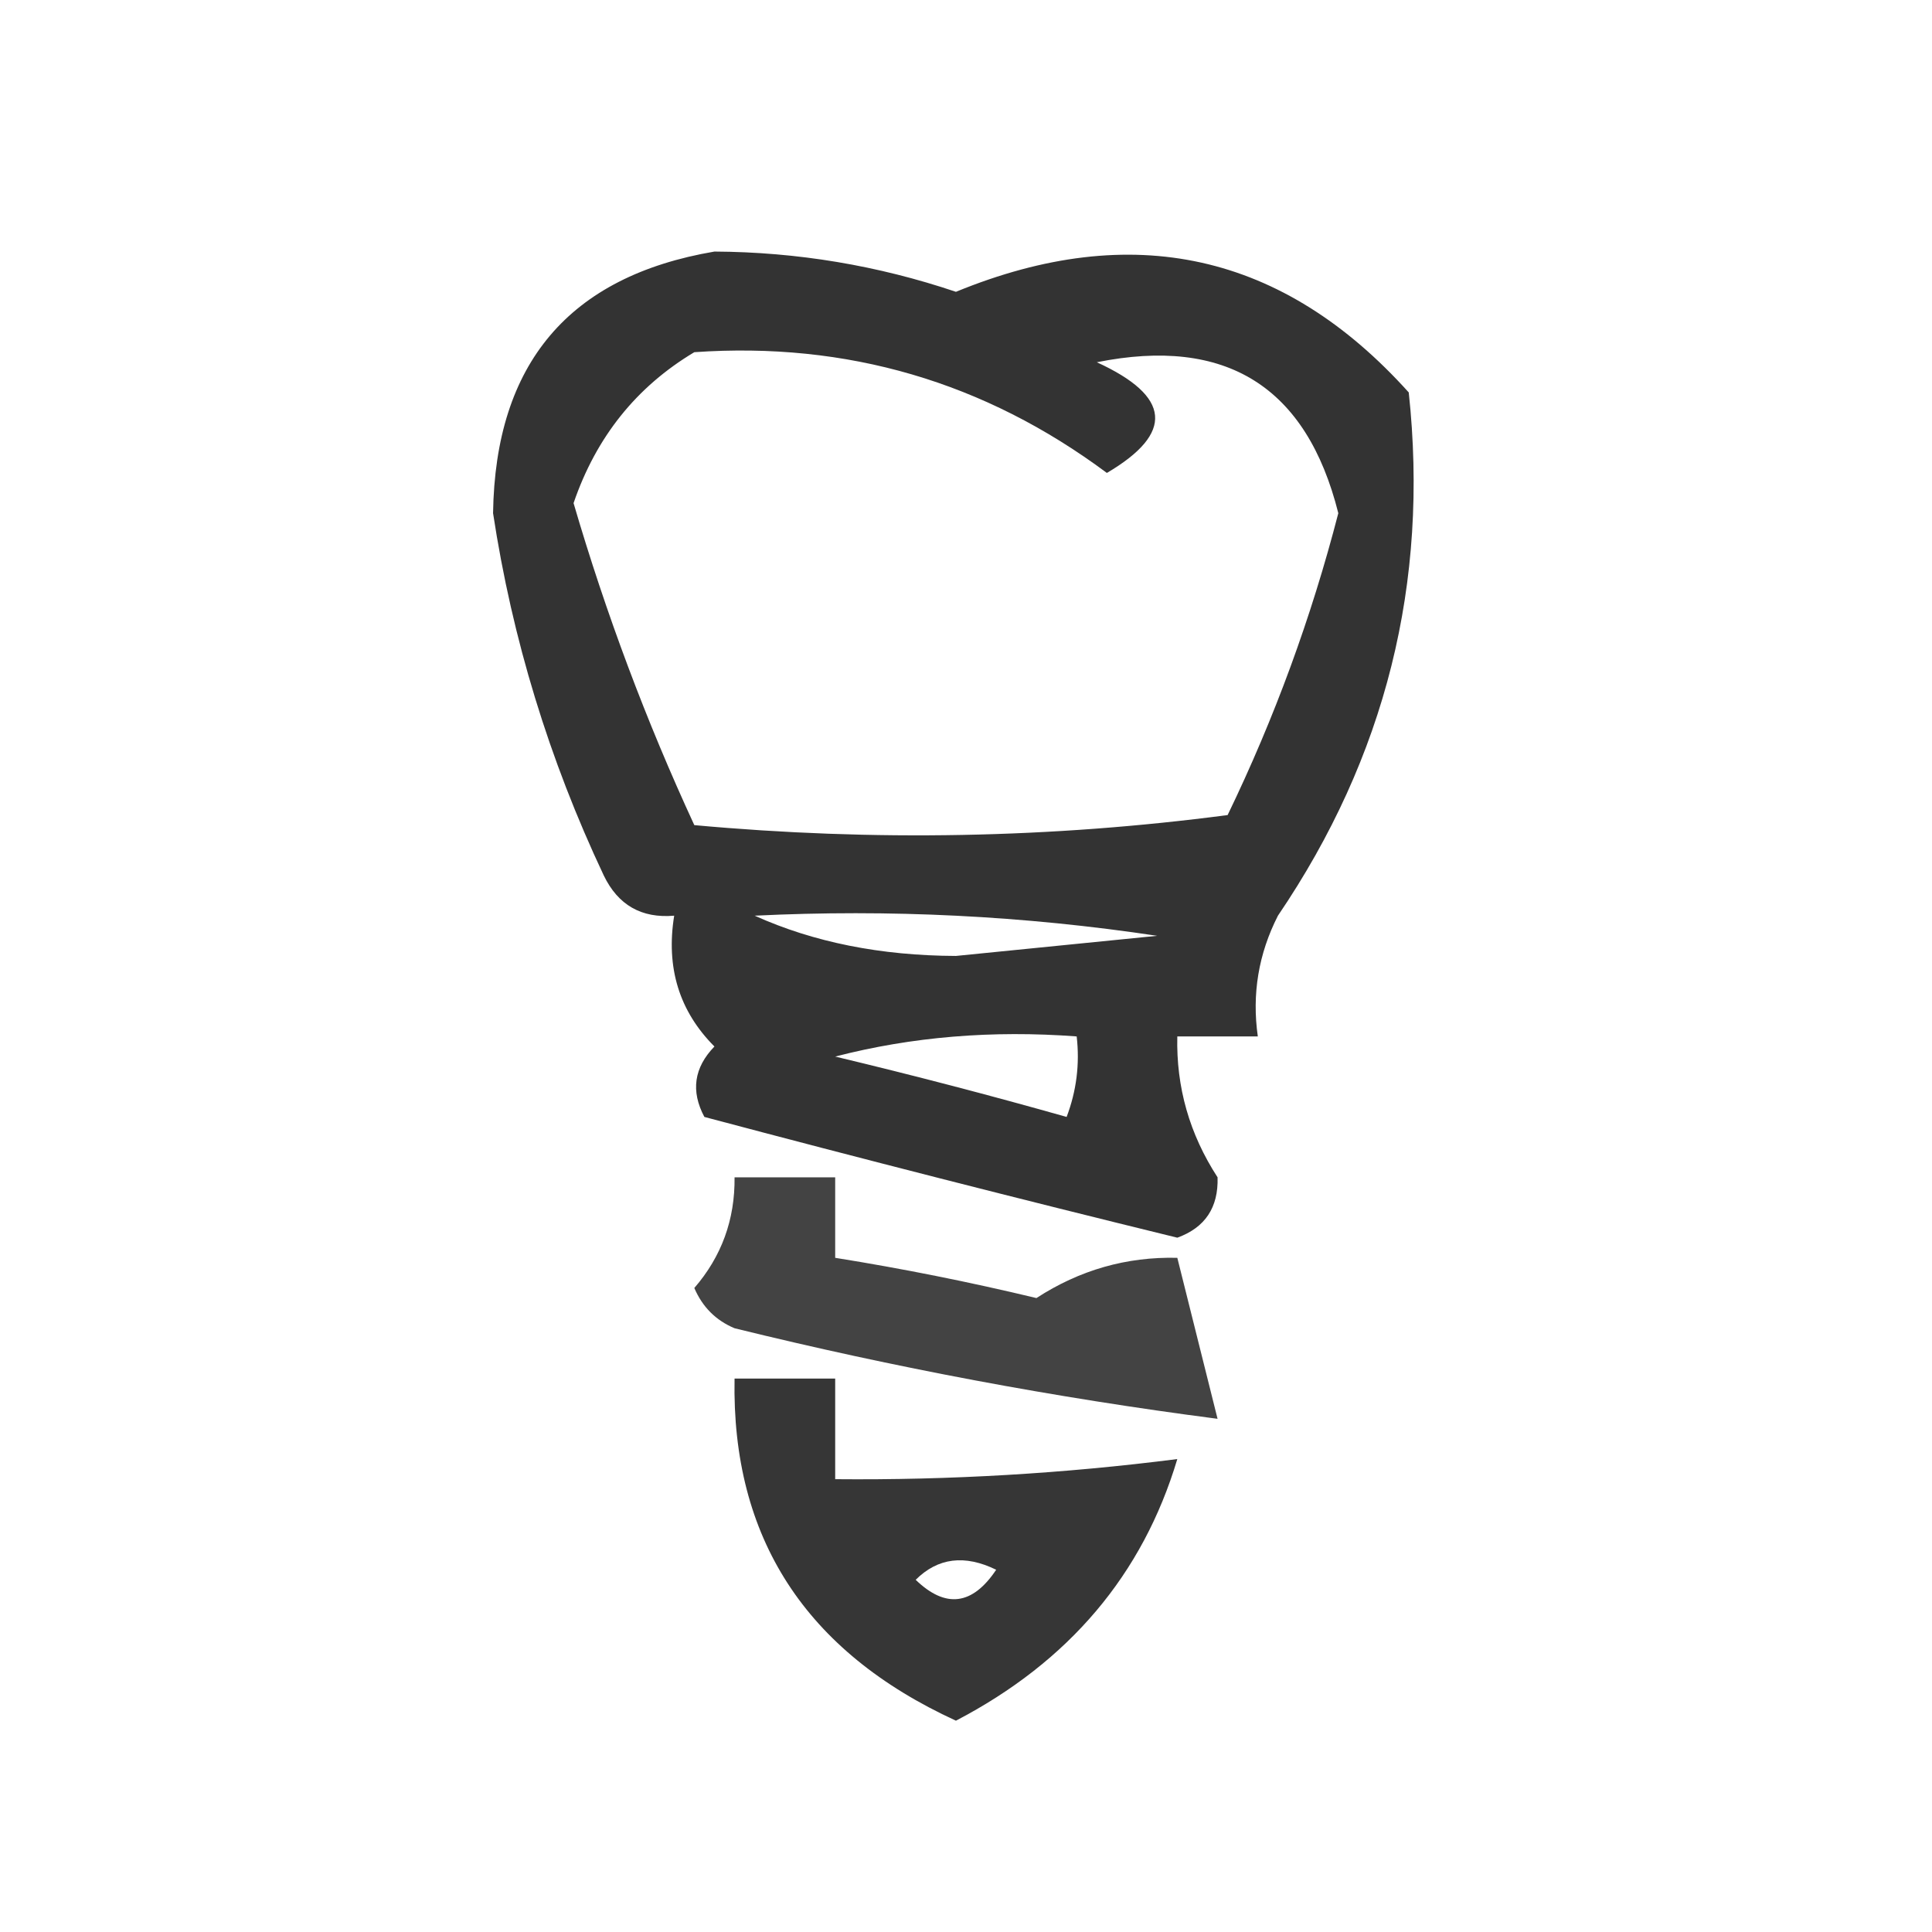
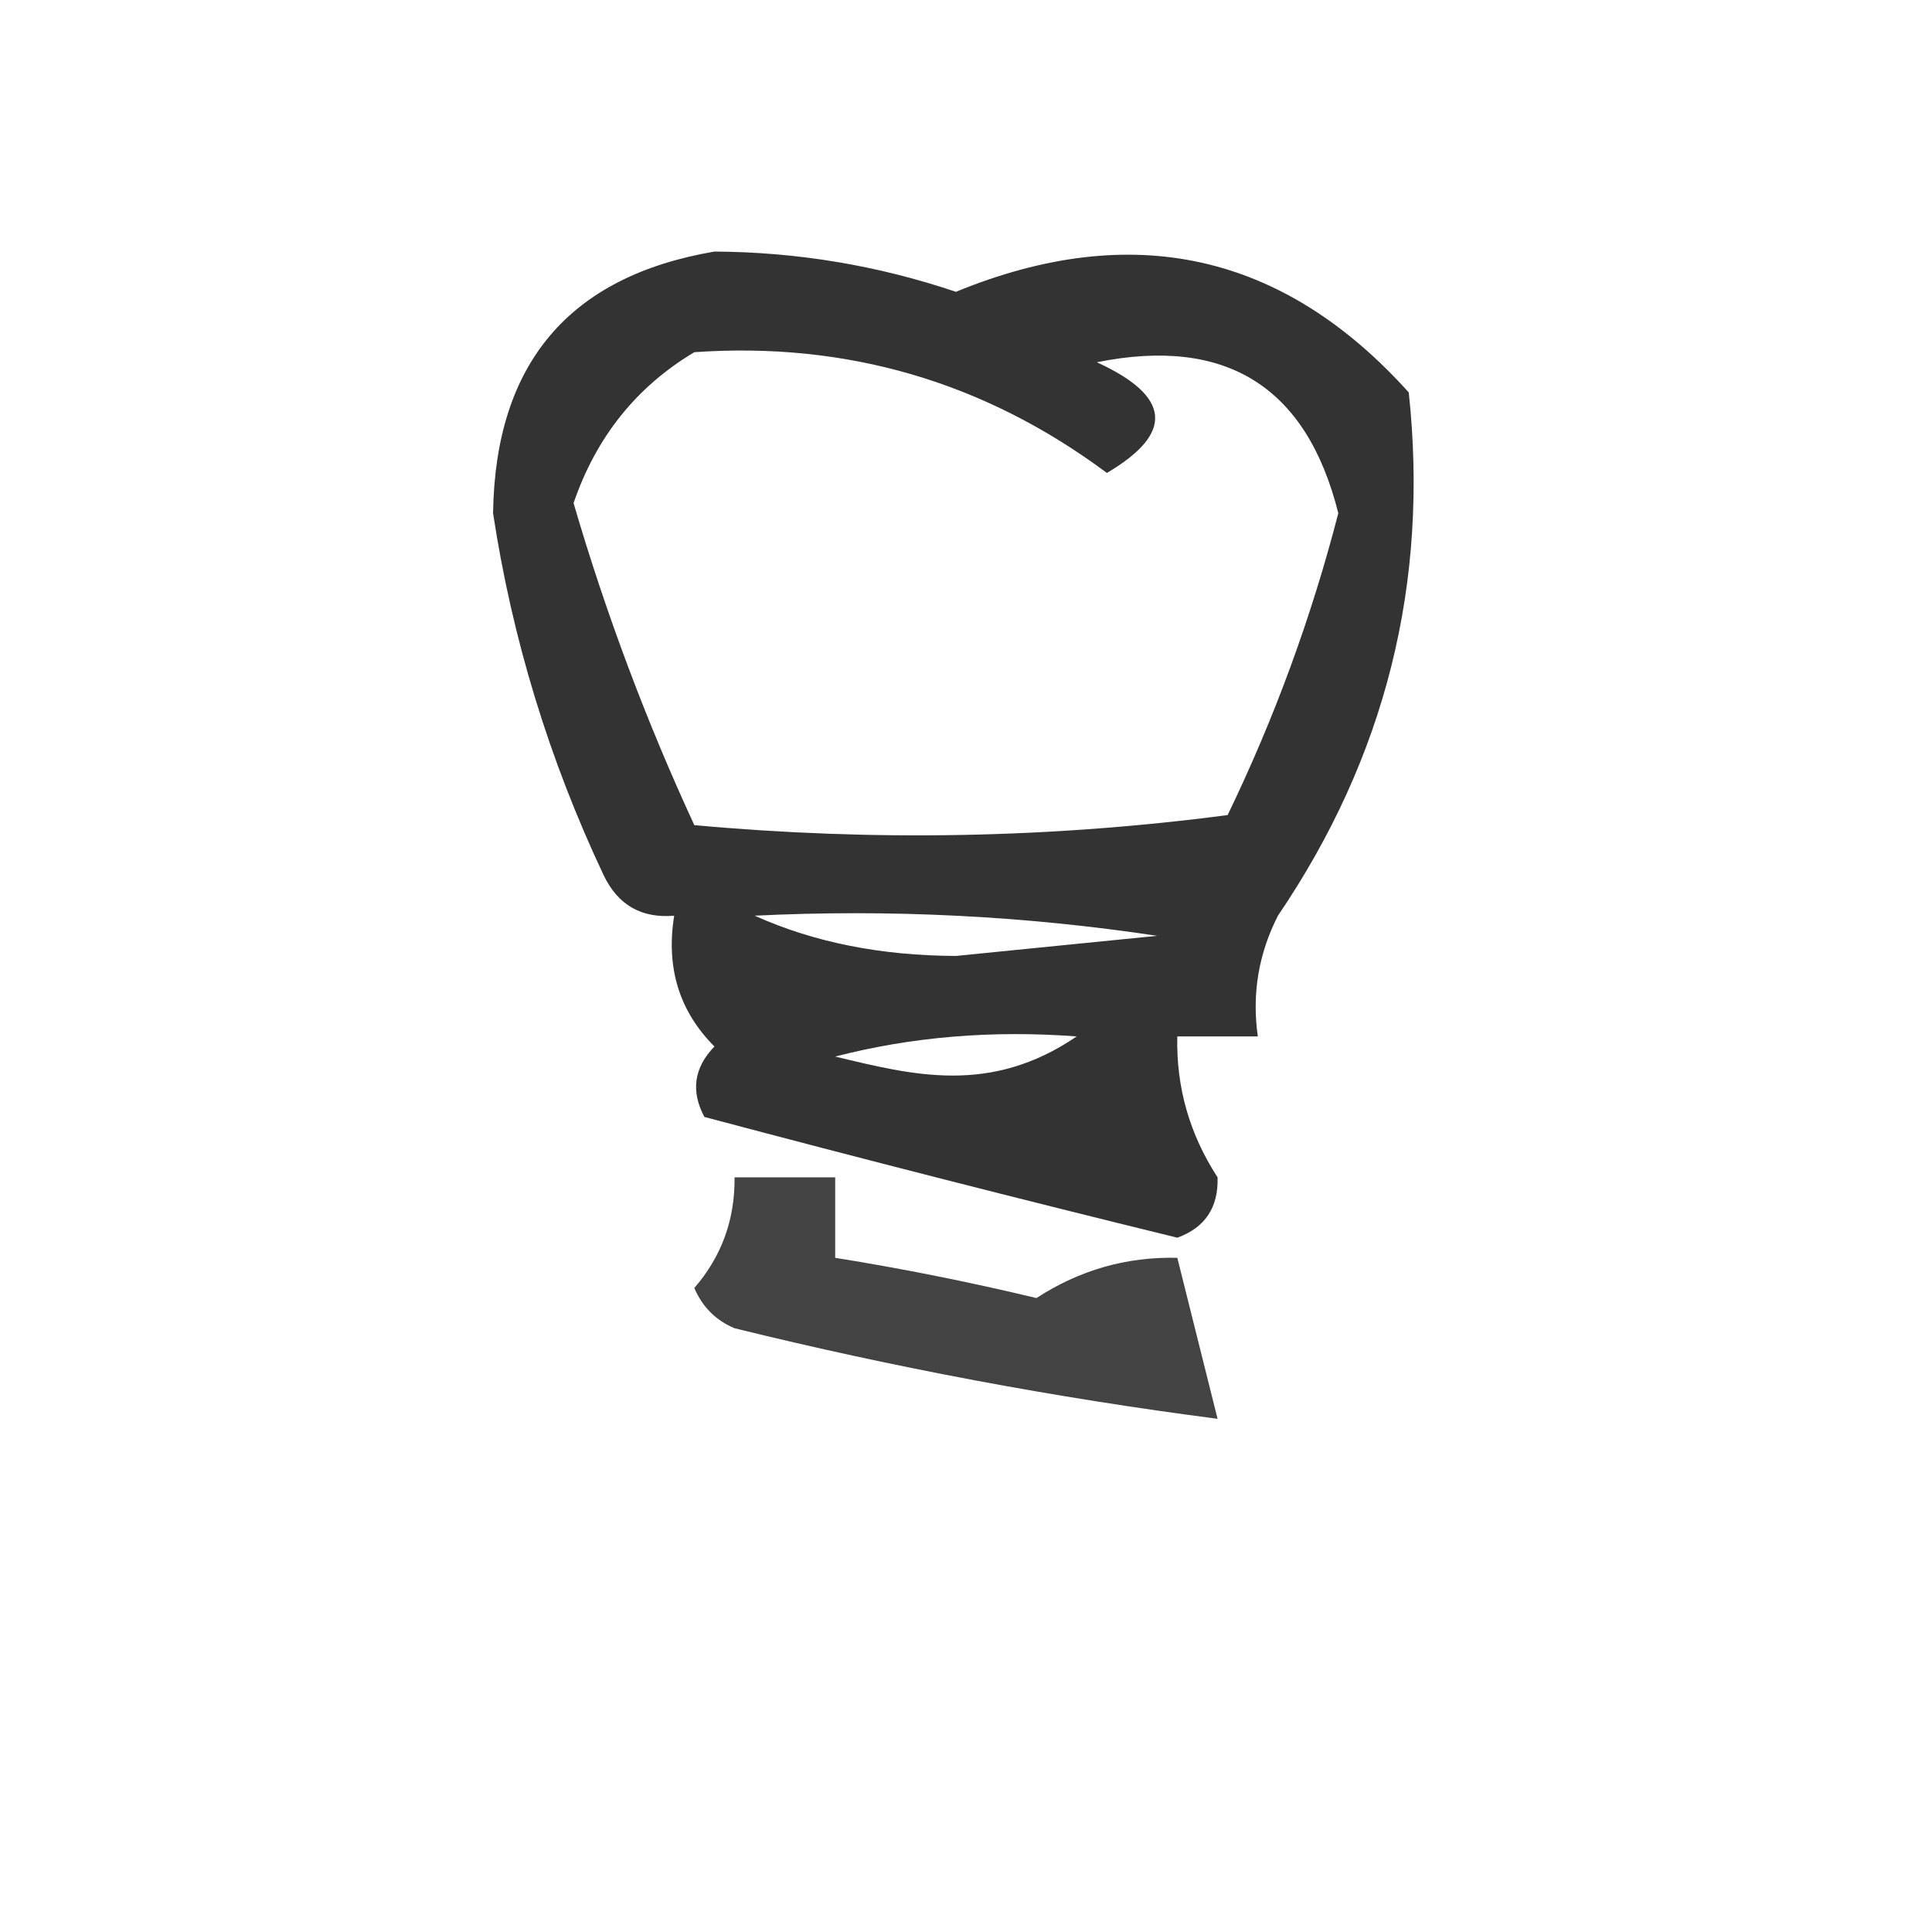
<svg xmlns="http://www.w3.org/2000/svg" version="1.1" width="96px" height="96px" style="shape-rendering:geometricPrecision; text-rendering:geometricPrecision; image-rendering:optimizeQuality; fill-rule:evenodd; clip-rule:evenodd">
  <g>
-     <path style="opacity:0.798" fill="#000000" d="M 35.5,12.5 C 39.611,12.522 43.611,13.189 47.5,14.5C 56.266,10.902 63.766,12.569 70,19.5C 71.016,28.953 68.85,37.619 63.5,45.5C 62.534,47.396 62.201,49.396 62.5,51.5C 61.167,51.5 59.833,51.5 58.5,51.5C 58.44,54.021 59.106,56.354 60.5,58.5C 60.547,60 59.88,61 58.5,61.5C 50.623,59.572 42.789,57.572 35,55.5C 34.316,54.216 34.483,53.05 35.5,52C 33.75,50.246 33.083,48.079 33.5,45.5C 31.876,45.64 30.71,44.973 30,43.5C 27.285,37.745 25.451,31.745 24.5,25.5C 24.61,18.063 28.276,13.73 35.5,12.5 Z M 34.5,17.5 C 42.084,16.973 48.918,18.973 55,23.5C 58.357,21.524 58.191,19.69 54.5,18C 60.921,16.707 64.921,19.207 66.5,25.5C 65.16,30.686 63.327,35.687 61,40.5C 52.245,41.65 43.412,41.816 34.5,41C 32.109,35.827 30.109,30.494 28.5,25C 29.622,21.72 31.622,19.22 34.5,17.5 Z M 37.5,45.5 C 44.2,45.17 50.867,45.503 57.5,46.5C 54.167,46.833 50.833,47.167 47.5,47.5C 43.761,47.486 40.428,46.82 37.5,45.5 Z M 41.5,52.5 C 45.298,51.517 49.298,51.183 53.5,51.5C 53.657,52.873 53.49,54.207 53,55.5C 49.203,54.426 45.37,53.426 41.5,52.5 Z" />
+     <path style="opacity:0.798" fill="#000000" d="M 35.5,12.5 C 39.611,12.522 43.611,13.189 47.5,14.5C 56.266,10.902 63.766,12.569 70,19.5C 71.016,28.953 68.85,37.619 63.5,45.5C 62.534,47.396 62.201,49.396 62.5,51.5C 61.167,51.5 59.833,51.5 58.5,51.5C 58.44,54.021 59.106,56.354 60.5,58.5C 60.547,60 59.88,61 58.5,61.5C 50.623,59.572 42.789,57.572 35,55.5C 34.316,54.216 34.483,53.05 35.5,52C 33.75,50.246 33.083,48.079 33.5,45.5C 31.876,45.64 30.71,44.973 30,43.5C 27.285,37.745 25.451,31.745 24.5,25.5C 24.61,18.063 28.276,13.73 35.5,12.5 Z M 34.5,17.5 C 42.084,16.973 48.918,18.973 55,23.5C 58.357,21.524 58.191,19.69 54.5,18C 60.921,16.707 64.921,19.207 66.5,25.5C 65.16,30.686 63.327,35.687 61,40.5C 52.245,41.65 43.412,41.816 34.5,41C 32.109,35.827 30.109,30.494 28.5,25C 29.622,21.72 31.622,19.22 34.5,17.5 Z M 37.5,45.5 C 44.2,45.17 50.867,45.503 57.5,46.5C 54.167,46.833 50.833,47.167 47.5,47.5C 43.761,47.486 40.428,46.82 37.5,45.5 Z M 41.5,52.5 C 45.298,51.517 49.298,51.183 53.5,51.5C 49.203,54.426 45.37,53.426 41.5,52.5 Z" />
  </g>
  <g>
    <path style="opacity:0.737" fill="#000000" d="M 36.5,58.5 C 38.167,58.5 39.833,58.5 41.5,58.5C 41.5,59.833 41.5,61.167 41.5,62.5C 44.846,63.036 48.18,63.703 51.5,64.5C 53.646,63.106 55.979,62.44 58.5,62.5C 59.167,65.167 59.833,67.833 60.5,70.5C 52.432,69.453 44.432,67.953 36.5,66C 35.572,65.612 34.905,64.945 34.5,64C 35.856,62.433 36.523,60.6 36.5,58.5 Z" />
  </g>
  <g>
-     <path style="opacity:0.786" fill="#000000" d="M 36.5,68.5 C 38.167,68.5 39.833,68.5 41.5,68.5C 41.5,70.167 41.5,71.833 41.5,73.5C 47.196,73.553 52.862,73.22 58.5,72.5C 56.783,78.238 53.116,82.571 47.5,85.5C 40.015,82.065 36.349,76.398 36.5,68.5 Z M 45.5,78.5 C 46.601,77.402 47.934,77.235 49.5,78C 48.318,79.768 46.985,79.935 45.5,78.5 Z" />
-   </g>
+     </g>
</svg>